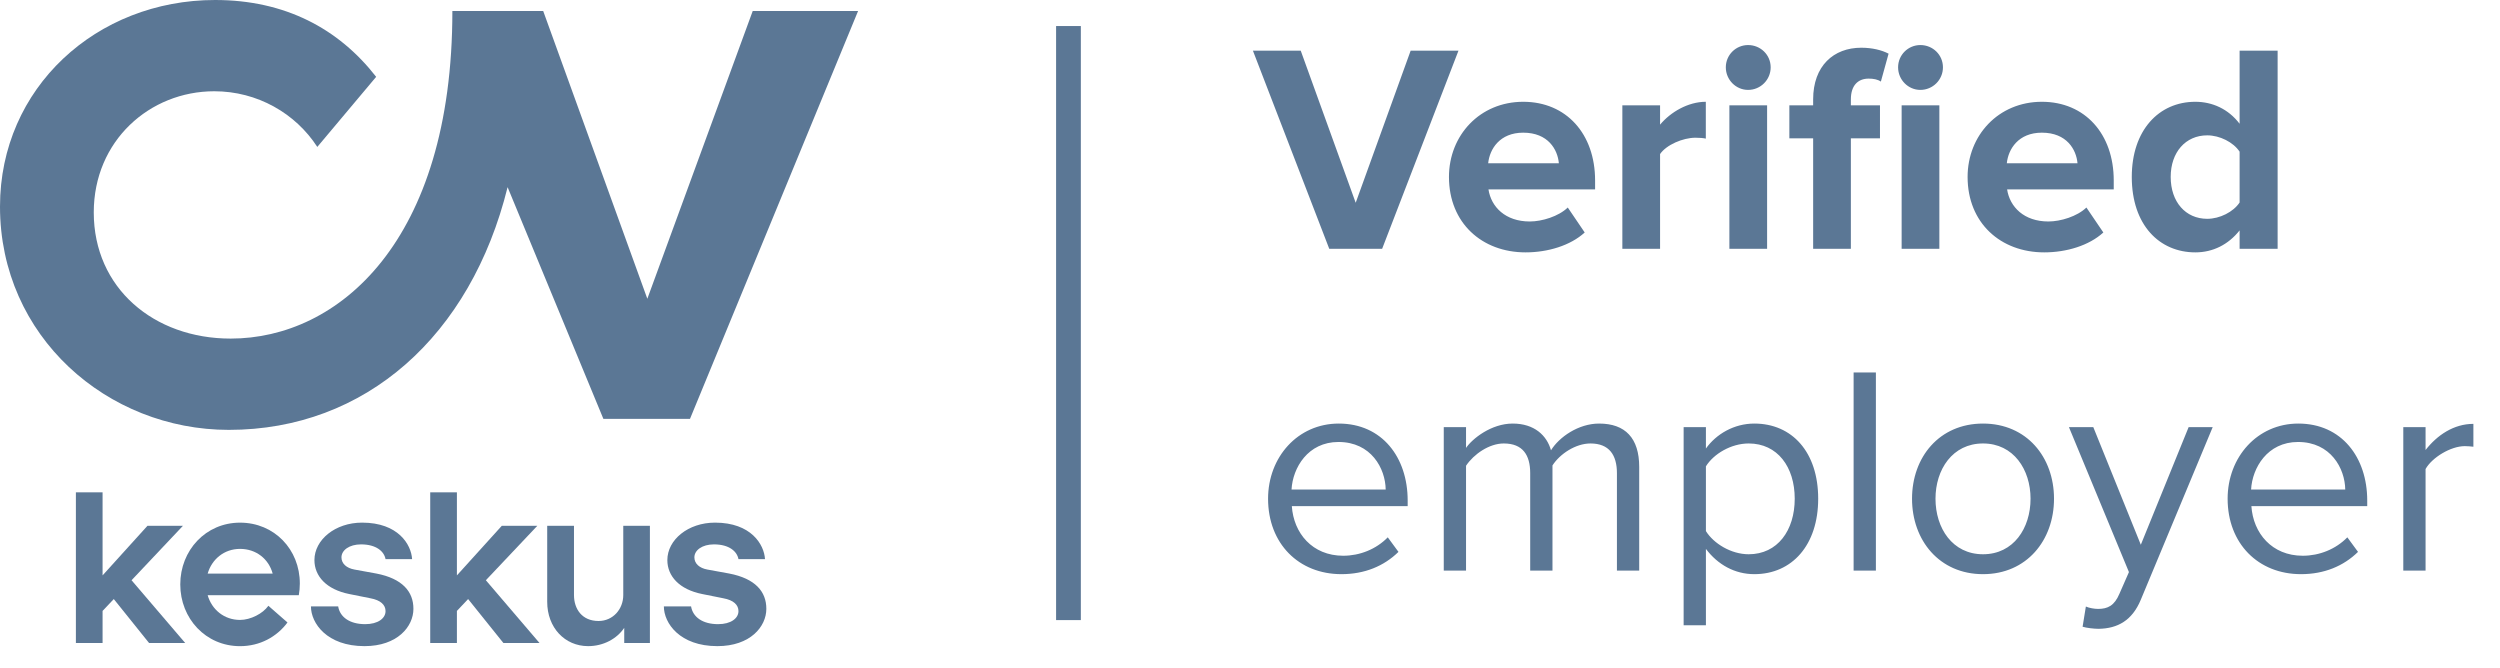
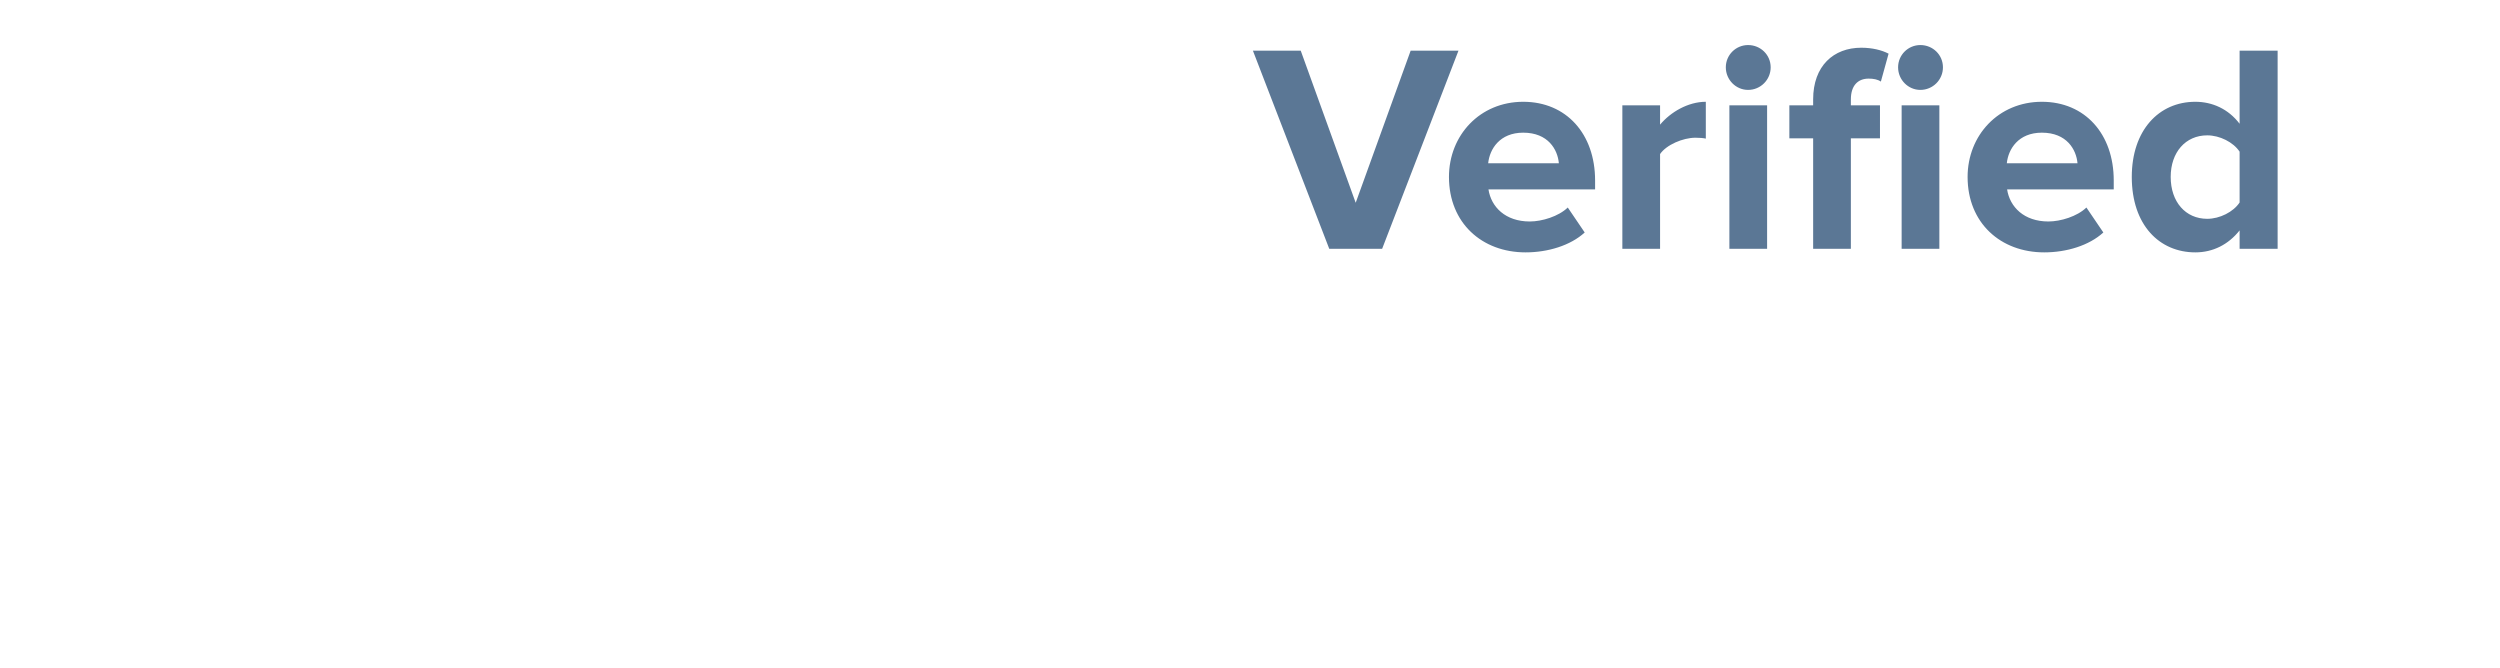
<svg xmlns="http://www.w3.org/2000/svg" width="101" height="27" viewBox="0 0 101 27" fill="none">
  <g clip-path="url(#clip0_11817_56372)">
-     <path d="M30.41 0.444L26.152 12.07L21.945 0.444H18.276C18.276 9.783 13.652 13.679 9.319 13.679C6.217 13.679 3.788 11.64 3.788 8.582C3.788 5.686 6.05 3.687 8.657 3.687C10.399 3.687 11.942 4.582 12.819 5.936L15.197 3.104C13.679 1.154 11.511 0 8.691 0C3.898 0 0 3.548 0 8.346C0 13.595 4.336 17.367 9.243 17.367C14.766 17.367 19.02 13.57 20.507 7.561L24.376 16.921H27.876L34.667 0.444H30.41Z" fill="#5B7795" />
+     <path d="M30.41 0.444L26.152 12.07L21.945 0.444H18.276C18.276 9.783 13.652 13.679 9.319 13.679C6.217 13.679 3.788 11.64 3.788 8.582C3.788 5.686 6.05 3.687 8.657 3.687C10.399 3.687 11.942 4.582 12.819 5.936L15.197 3.104C13.679 1.154 11.511 0 8.691 0C3.898 0 0 3.548 0 8.346C0 13.595 4.336 17.367 9.243 17.367C14.766 17.367 19.02 13.57 20.507 7.561L24.376 16.921H27.876L34.667 0.444Z" fill="#5B7795" />
    <path d="M6.021 25.976H7.481L5.315 23.442L7.39 21.243H5.957L4.144 23.246V19.89H3.066V25.976H4.144V24.681L4.597 24.202L6.021 25.976Z" fill="#5B7795" />
    <path d="M23.761 26.104C24.375 26.104 24.92 25.809 25.219 25.366V25.976H26.256V21.243H25.18V24.04C25.18 24.608 24.767 25.088 24.181 25.088C23.516 25.088 23.189 24.607 23.189 24.04V21.243H22.107V24.31C22.106 25.359 22.821 26.104 23.761 26.104Z" fill="#5B7795" />
-     <path d="M15.2 23.17L14.322 23.01C13.999 22.952 13.795 22.769 13.795 22.518C13.795 22.229 14.111 21.993 14.585 21.993C15.205 21.993 15.519 22.28 15.576 22.588H16.649C16.613 22 16.089 21.114 14.628 21.114C13.541 21.114 12.703 21.808 12.703 22.628C12.703 23.275 13.186 23.815 14.111 23.999L14.963 24.17C15.382 24.246 15.576 24.44 15.576 24.69C15.576 24.98 15.271 25.216 14.754 25.216C14.13 25.216 13.733 24.932 13.662 24.498H12.562C12.562 25.177 13.207 26.104 14.724 26.104C16.057 26.104 16.702 25.312 16.702 24.598C16.705 23.904 16.258 23.373 15.2 23.17Z" fill="#5B7795" />
    <path d="M12.072 24.045C12.099 23.892 12.113 23.735 12.113 23.575C12.113 22.197 11.083 21.115 9.698 21.115C8.313 21.115 7.283 22.232 7.283 23.61C7.283 24.988 8.313 26.105 9.698 26.105C10.499 26.105 11.181 25.73 11.614 25.148L10.842 24.473C10.623 24.788 10.123 25.045 9.698 25.045C9.054 25.045 8.556 24.626 8.39 24.047H12.072V24.045ZM8.39 23.173C8.556 22.595 9.055 22.175 9.698 22.175C10.354 22.175 10.858 22.587 11.016 23.173H8.39Z" fill="#5B7795" />
-     <path d="M20.336 25.976H21.795L19.629 23.442L21.707 21.243H20.272L18.459 23.246V19.89H17.381V25.976H18.459V24.681L18.912 24.202L20.336 25.976Z" fill="#5B7795" />
    <path d="M29.457 23.17L28.58 23.01C28.257 22.952 28.053 22.769 28.053 22.518C28.053 22.229 28.369 21.993 28.843 21.993C29.463 21.993 29.777 22.28 29.834 22.588H30.906C30.871 22 30.347 21.114 28.886 21.114C27.799 21.114 26.961 21.808 26.961 22.628C26.961 23.275 27.444 23.815 28.369 23.999L29.221 24.17C29.64 24.246 29.834 24.44 29.834 24.69C29.834 24.98 29.528 25.216 29.012 25.216C28.388 25.216 27.991 24.932 27.919 24.498H26.82C26.82 25.177 27.465 26.104 28.981 26.104C30.315 26.104 30.96 25.312 30.96 24.598C30.963 23.904 30.516 23.373 29.457 23.17Z" fill="#5B7795" />
  </g>
-   <line x1="43.166" y1="1.052" x2="43.166" y2="25.052" stroke="#5B7795" />
  <path d="M55.838 10.052H53.702L50.618 2.048H52.55L54.77 8.192L56.99 2.048H58.922L55.838 10.052ZM61.634 10.196C59.87 10.196 58.538 9.008 58.538 7.148C58.538 5.468 59.786 4.112 61.538 4.112C63.278 4.112 64.442 5.408 64.442 7.292V7.652H60.134C60.242 8.36 60.818 8.948 61.802 8.948C62.294 8.948 62.966 8.744 63.338 8.384L64.022 9.392C63.446 9.92 62.534 10.196 61.634 10.196ZM62.978 6.596C62.93 6.044 62.546 5.36 61.538 5.36C60.59 5.36 60.182 6.02 60.122 6.596H62.978ZM67.067 10.052H65.543V4.256H67.067V5.036C67.487 4.532 68.195 4.112 68.915 4.112V5.6C68.807 5.576 68.675 5.564 68.495 5.564C67.991 5.564 67.319 5.852 67.067 6.224V10.052ZM70.623 3.632C70.131 3.632 69.723 3.224 69.723 2.72C69.723 2.216 70.131 1.82 70.623 1.82C71.127 1.82 71.535 2.216 71.535 2.72C71.535 3.224 71.127 3.632 70.623 3.632ZM71.391 10.052H69.867V4.256H71.391V10.052ZM74.775 10.052H73.251V5.588H72.29V4.256H73.251V4.016C73.251 2.66 74.079 1.928 75.195 1.928C75.638 1.928 76.022 2.024 76.299 2.168L75.987 3.296C75.867 3.212 75.698 3.176 75.495 3.176C75.062 3.176 74.775 3.452 74.775 4.016V4.256H75.951V5.588H74.775V10.052ZM77.582 3.632C77.091 3.632 76.683 3.224 76.683 2.72C76.683 2.216 77.091 1.82 77.582 1.82C78.087 1.82 78.495 2.216 78.495 2.72C78.495 3.224 78.087 3.632 77.582 3.632ZM78.35 10.052H76.826V4.256H78.35V10.052ZM82.587 10.196C80.823 10.196 79.491 9.008 79.491 7.148C79.491 5.468 80.739 4.112 82.491 4.112C84.231 4.112 85.395 5.408 85.395 7.292V7.652H81.087C81.195 8.36 81.771 8.948 82.755 8.948C83.247 8.948 83.919 8.744 84.291 8.384L84.975 9.392C84.399 9.92 83.487 10.196 82.587 10.196ZM83.931 6.596C83.883 6.044 83.499 5.36 82.491 5.36C81.543 5.36 81.135 6.02 81.075 6.596H83.931ZM92.016 10.052H90.48V9.308C90.024 9.884 89.4 10.196 88.692 10.196C87.24 10.196 86.124 9.092 86.124 7.148C86.124 5.264 87.216 4.112 88.692 4.112C89.376 4.112 90.024 4.4 90.48 5V2.048H92.016V10.052ZM89.172 8.84C89.676 8.84 90.228 8.564 90.48 8.18V6.128C90.228 5.744 89.676 5.468 89.172 5.468C88.296 5.468 87.696 6.152 87.696 7.148C87.696 8.156 88.296 8.84 89.172 8.84Z" fill="#5B7795" />
-   <path d="M54.194 23.196C52.466 23.196 51.23 21.96 51.23 20.148C51.23 18.468 52.43 17.112 54.086 17.112C55.838 17.112 56.87 18.48 56.87 20.22V20.448H52.19C52.262 21.54 53.018 22.452 54.266 22.452C54.938 22.452 55.598 22.188 56.066 21.708L56.498 22.296C55.91 22.872 55.13 23.196 54.194 23.196ZM55.982 19.776C55.97 18.924 55.394 17.856 54.074 17.856C52.838 17.856 52.226 18.9 52.178 19.776H55.982ZM66.224 23.052H65.324V19.116C65.324 18.384 65.012 17.916 64.256 17.916C63.656 17.916 63.02 18.336 62.72 18.804V23.052H61.82V19.116C61.82 18.384 61.52 17.916 60.752 17.916C60.164 17.916 59.54 18.348 59.228 18.816V23.052H58.328V17.256H59.228V18.096C59.48 17.724 60.248 17.112 61.112 17.112C61.988 17.112 62.492 17.592 62.66 18.192C62.984 17.664 63.764 17.112 64.604 17.112C65.66 17.112 66.224 17.7 66.224 18.864V23.052ZM70.875 23.196C70.083 23.196 69.399 22.812 68.919 22.176V25.26H68.019V17.256H68.919V18.12C69.339 17.532 70.059 17.112 70.875 17.112C72.399 17.112 73.455 18.264 73.455 20.148C73.455 22.02 72.399 23.196 70.875 23.196ZM70.647 22.392C71.811 22.392 72.507 21.432 72.507 20.148C72.507 18.864 71.811 17.916 70.647 17.916C69.939 17.916 69.231 18.336 68.919 18.84V21.456C69.231 21.96 69.939 22.392 70.647 22.392ZM75.786 23.052H74.886V15.048H75.786V23.052ZM80.114 23.196C78.35 23.196 77.246 21.828 77.246 20.148C77.246 18.468 78.35 17.112 80.114 17.112C81.878 17.112 82.982 18.468 82.982 20.148C82.982 21.828 81.878 23.196 80.114 23.196ZM80.114 22.392C81.35 22.392 82.034 21.336 82.034 20.148C82.034 18.972 81.35 17.916 80.114 17.916C78.878 17.916 78.194 18.972 78.194 20.148C78.194 21.336 78.878 22.392 80.114 22.392ZM84.137 25.32L84.269 24.504C84.401 24.564 84.617 24.6 84.761 24.6C85.157 24.6 85.421 24.468 85.625 23.988L86.009 23.112L83.585 17.256H84.569L86.489 22.008L88.421 17.256H89.393L86.489 24.228C86.141 25.068 85.553 25.392 84.785 25.404C84.593 25.404 84.293 25.368 84.137 25.32ZM92.96 23.196C91.232 23.196 89.996 21.96 89.996 20.148C89.996 18.468 91.196 17.112 92.852 17.112C94.604 17.112 95.636 18.48 95.636 20.22V20.448H90.956C91.028 21.54 91.784 22.452 93.032 22.452C93.704 22.452 94.364 22.188 94.832 21.708L95.264 22.296C94.676 22.872 93.896 23.196 92.96 23.196ZM94.748 19.776C94.736 18.924 94.16 17.856 92.84 17.856C91.604 17.856 90.992 18.9 90.944 19.776H94.748ZM97.993 23.052H97.093V17.256H97.993V18.18C98.461 17.58 99.133 17.124 99.925 17.124V18.048C99.817 18.036 99.709 18.024 99.577 18.024C99.013 18.024 98.257 18.48 97.993 18.948V23.052Z" fill="#5B7795" />
  <defs>
    <clipPath id="clip0_11817_56372">
-       <rect width="34.667" height="26.104" fill="white" />
-     </clipPath>
+       </clipPath>
  </defs>
</svg>